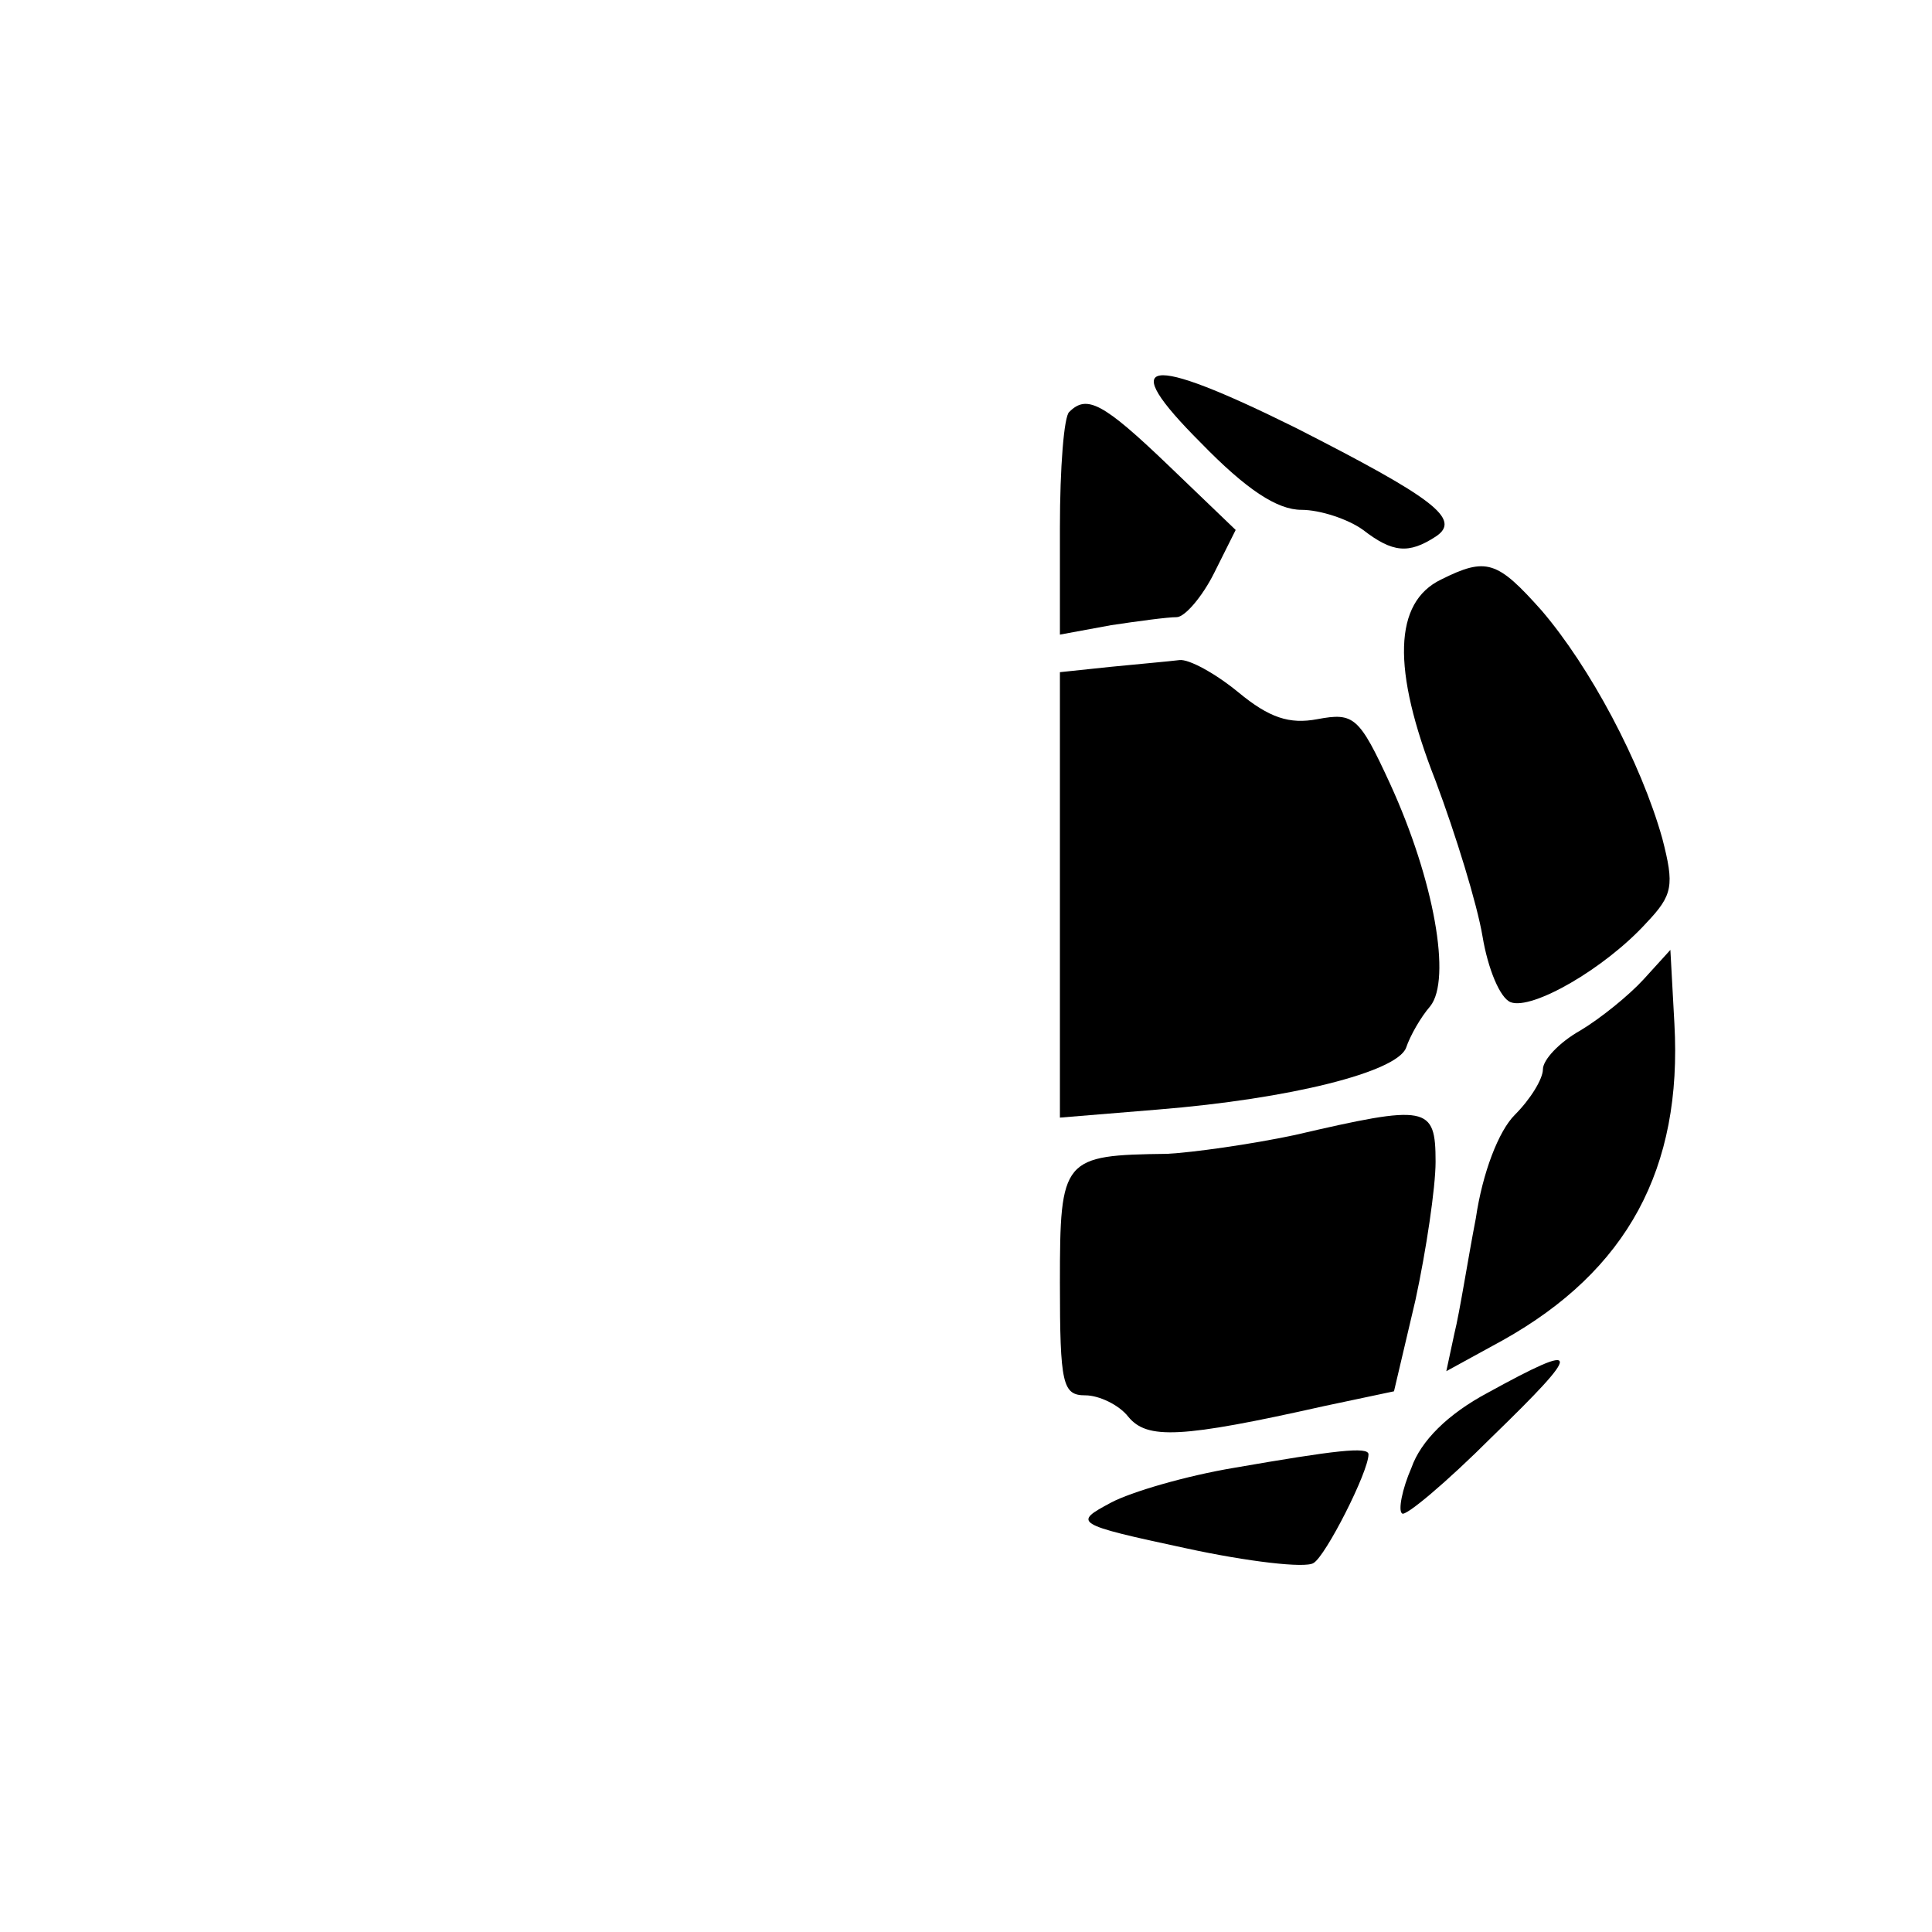
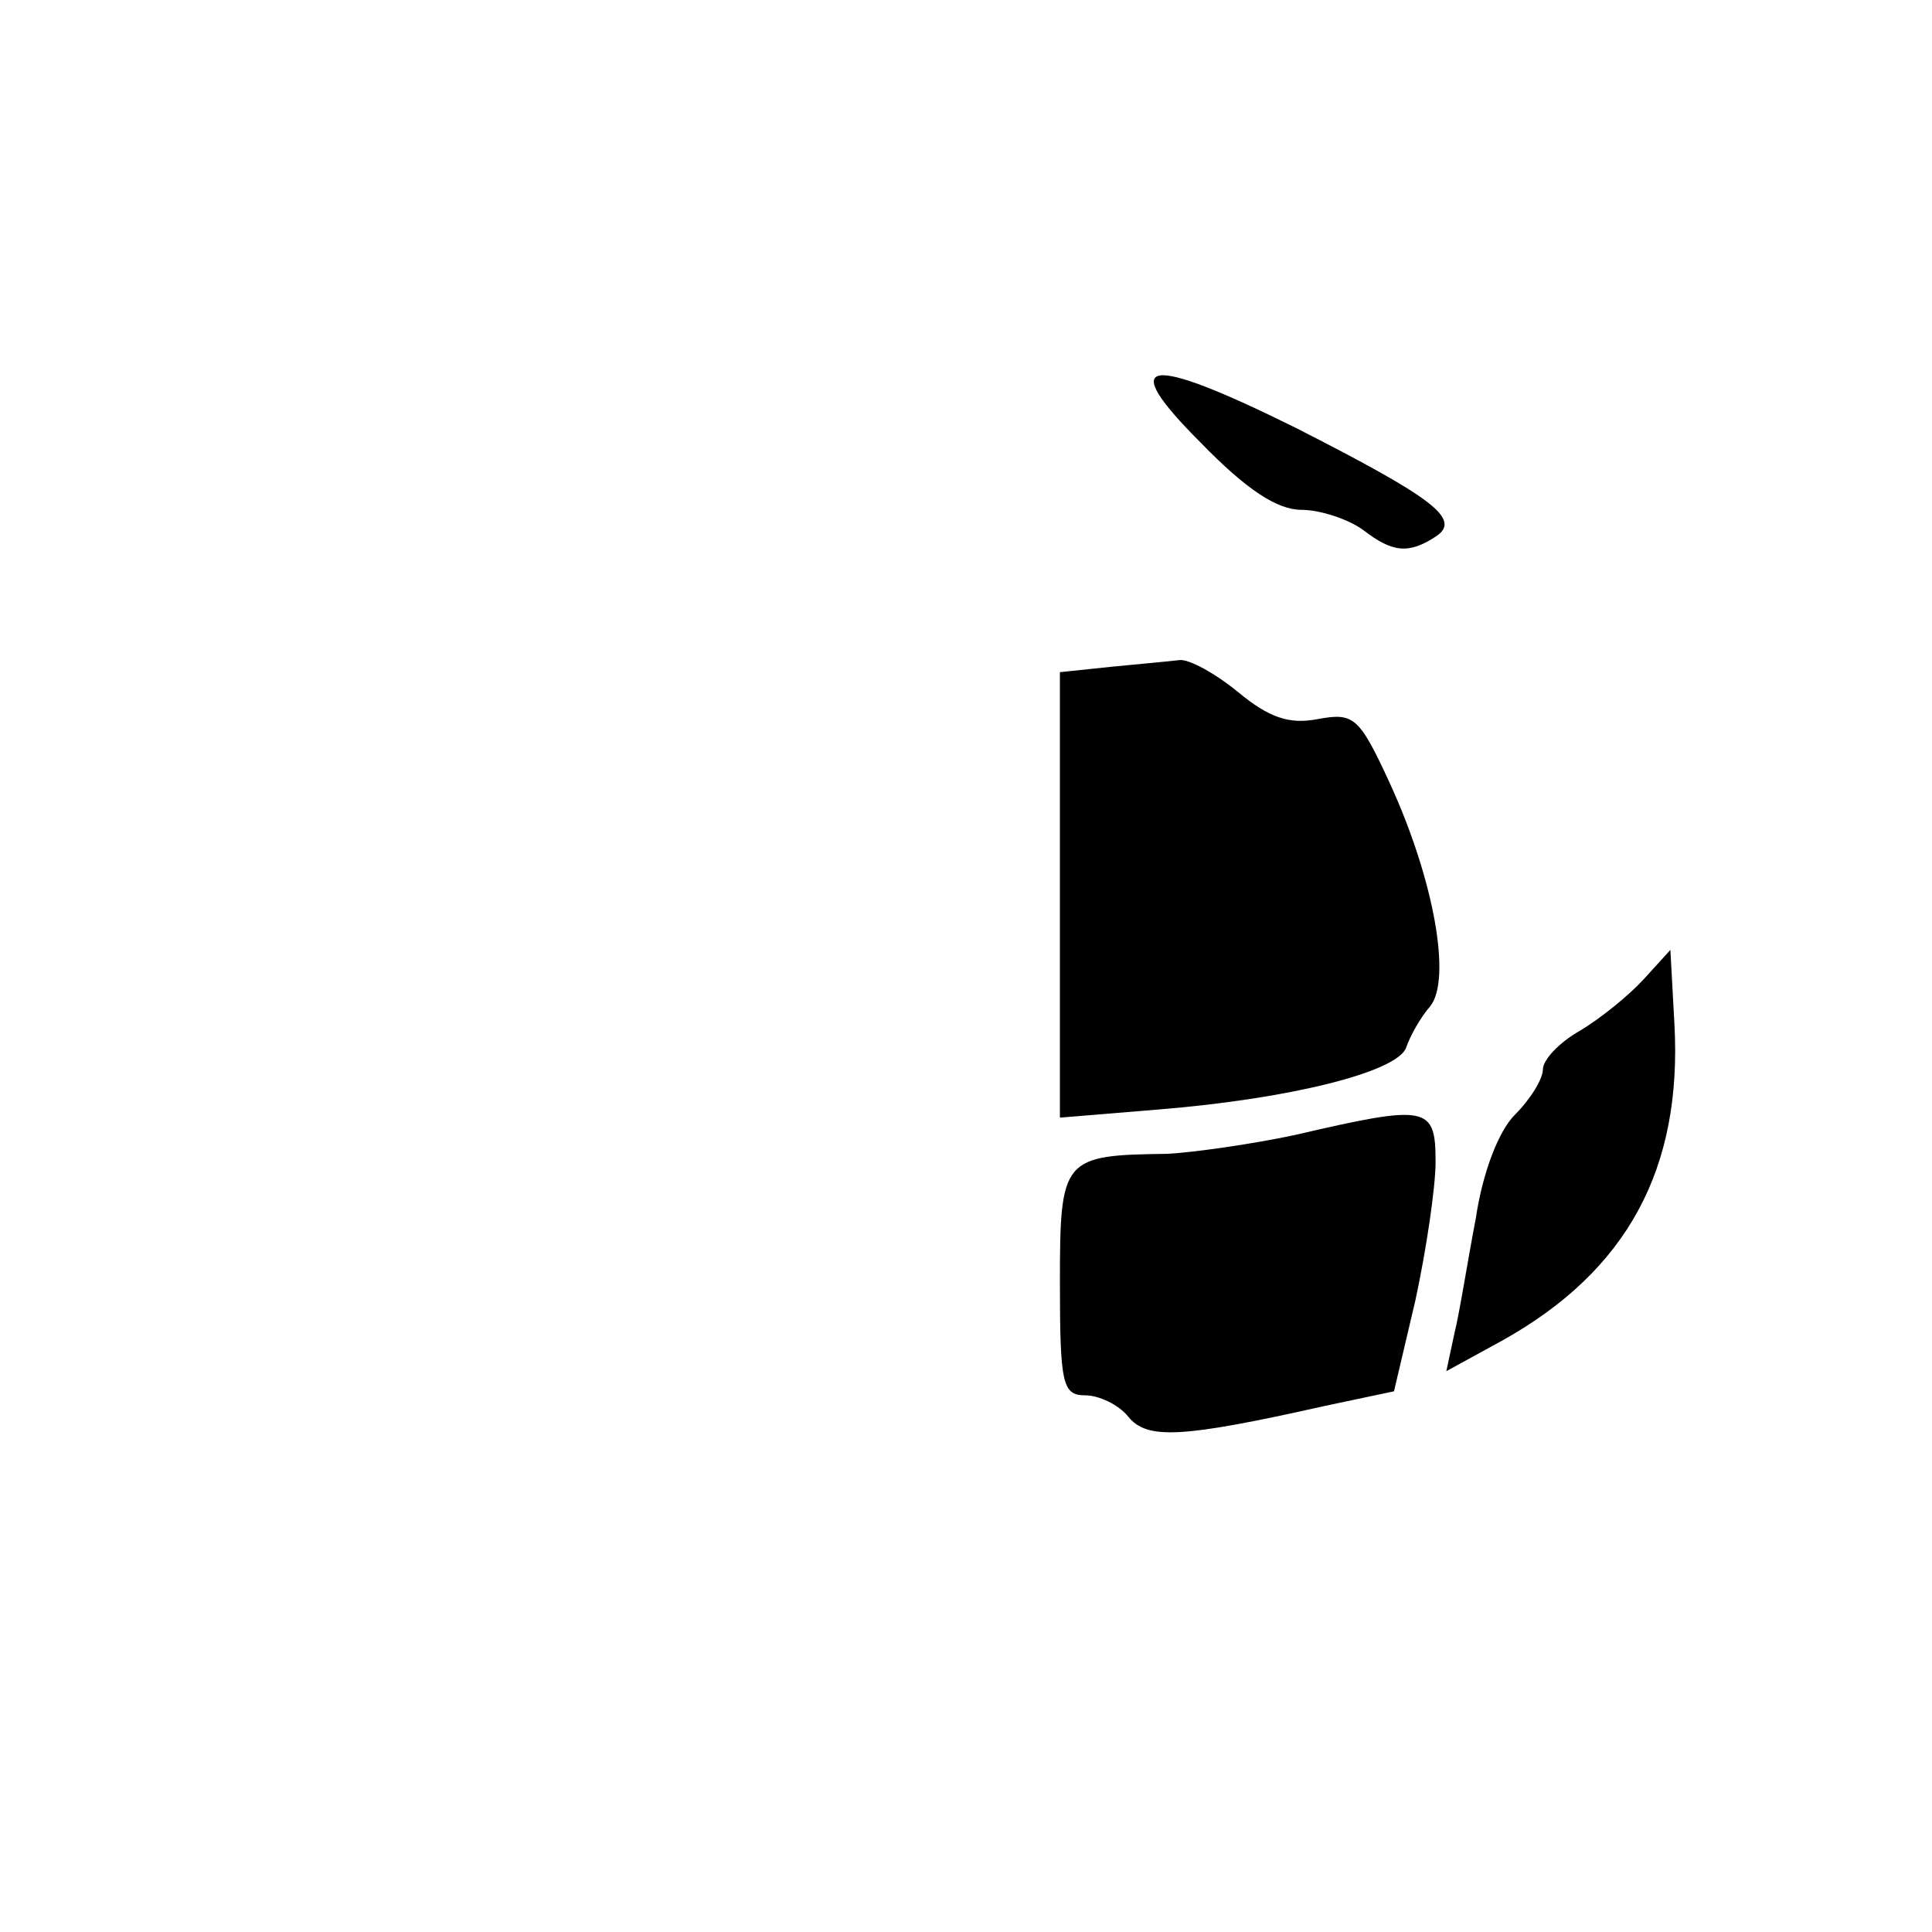
<svg xmlns="http://www.w3.org/2000/svg" version="1.0" width="144pt" height="144pt" viewBox="0 0 144 144" preserveAspectRatio="xMidYMid meet">
  <g transform="translate(0,144) scale(0.1,-0.1)" fill="#000000" stroke="none">
    <path d="M895 1110 c34 -35 57 -50 75 -50 14 0 35 -7 46 -15 22 -17 34 -18 54 -5 20 13 -2 29 -104 81 -113 56 -134 52 -71 -11z" />
-     <path d="M797 1133 c-4 -3 -7 -42 -7 -86 l0 -80 38 7 c20 3 42 6 49 6 6 0 19 15 28 33 l16 32 -50 48 c-49 47 -61 53 -74 40z" />
-     <path d="M1074 1008 c-35 -17 -37 -66 -4 -150 15 -40 31 -92 35 -116 4 -24 13 -46 21 -49 16 -6 70 25 101 59 20 21 21 28 12 63 -16 57 -54 128 -90 170 -33 37 -41 40 -75 23z" />
    <path d="M828 943 l-38 -4 0 -166 0 -166 73 6 c99 8 178 28 185 46 3 9 11 23 18 31 16 20 3 94 -30 166 -23 50 -27 53 -54 48 -21 -4 -36 1 -59 20 -17 14 -37 25 -44 24 -8 -1 -31 -3 -51 -5z" />
    <path d="M1225 710 c-11 -12 -32 -29 -47 -38 -16 -9 -28 -22 -28 -29 0 -7 -9 -22 -21 -34 -12 -12 -24 -43 -29 -77 -6 -31 -12 -70 -16 -86 l-6 -28 42 23 c93 52 134 128 128 236 l-3 55 -20 -22z" />
    <path d="M965 594 c-33 -7 -76 -13 -95 -14 -78 -1 -80 -3 -80 -96 0 -76 2 -84 19 -84 10 0 25 -7 32 -16 14 -17 39 -16 146 8 l52 11 16 68 c8 37 15 84 15 103 0 42 -6 43 -105 20z" />
-     <path d="M1109 402 c-30 -16 -50 -36 -57 -56 -7 -16 -10 -32 -7 -34 2 -3 33 23 67 57 68 66 68 72 -3 33z" />
-     <path d="M920 346 c-36 -6 -77 -18 -92 -26 -28 -15 -28 -16 56 -34 46 -10 89 -15 95 -11 9 5 41 68 41 81 0 6 -25 3 -100 -10z" />
  </g>
</svg>